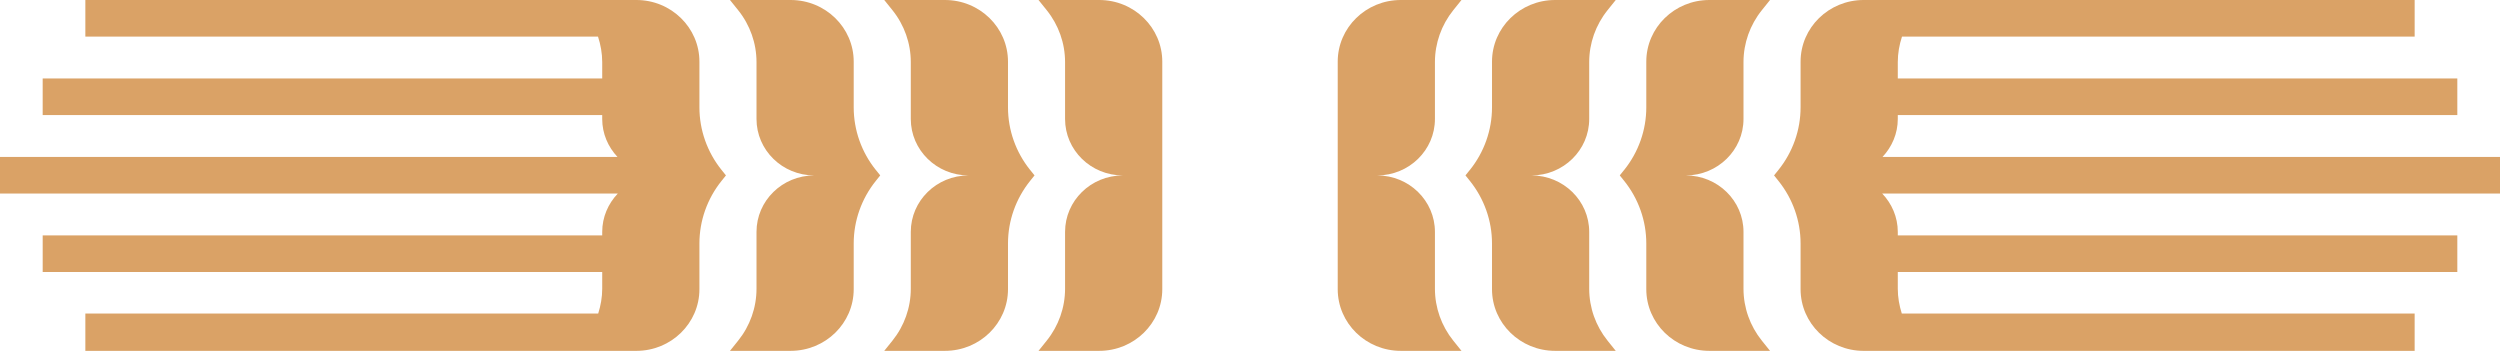
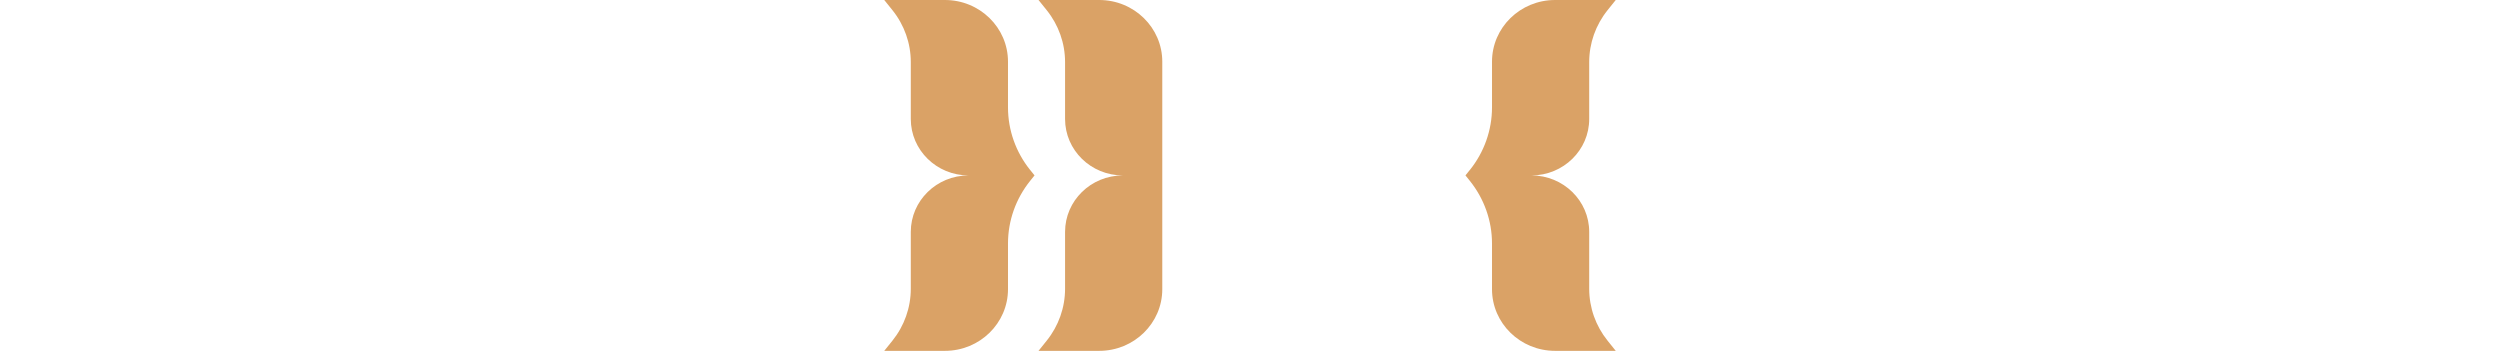
<svg xmlns="http://www.w3.org/2000/svg" id="Layer_1" viewBox="0 0 228 32">
  <defs>
    <style>.cls-1{fill:#daa266;}</style>
  </defs>
  <path class="cls-1" d="M100.247,0h-5.534l.748.93c1.083,1.349,1.673,3.014,1.673,4.73v5.19c0,2.841,2.353,5.144,5.258,5.149-2.905.005-5.258,2.308-5.258,5.149v5.19c0,1.714-.59,3.381-1.673,4.729l-.748.931h5.534c3.177,0,5.753-2.518,5.753-5.624V5.624c0-3.106-2.576-5.624-5.753-5.624Z" />
-   <path class="cls-1" d="M79.877,15.502c-1.308-1.628-2.019-3.639-2.019-5.71v-4.168C77.858,2.518,75.283 0,72.105 0h-5.532l.747.93c1.084,1.35,1.673,3.014,1.673,4.73v5.19c0,2.84,2.354,5.144,5.258,5.149-2.904.005-5.258,2.308-5.258,5.149v5.189c0,1.716-.589,3.381-1.673,4.73l-.747.93h5.532c3.178,0,5.753-2.518,5.753-5.624v-4.168c0-2.071.711-4.081,2.019-5.71l.4-.498.001-.001h-.001l-.4-.498Z" />
  <path class="cls-1" d="M93.949,15.502c-1.308-1.628-2.02-3.639-2.02-5.71v-4.168C91.929,2.518,89.354 0,86.176 0h-5.532l.747.93c1.084,1.35,1.673,3.014,1.673,4.73v5.19c0,2.84,2.354,5.144,5.259,5.149-2.905.005-5.259,2.308-5.259,5.149v5.189c0,1.716-.589,3.381-1.673,4.73l-.747.93h5.532c3.178,0,5.753-2.518,5.753-5.624v-4.168c0-2.071.712-4.081,2.02-5.71l.4-.498.001-.001h-.001l-.4-.498Z" />
-   <path class="cls-1" d="M63.787,9.792v-4.168C63.787,2.518,61.211 0,58.034 0h-2.841S7.784 0,7.784 0v3.339h46.755c.243.747.383,1.527.383,2.321v1.496H3.892v3.339h51.029v.355c0,1.338.536,2.547,1.392,3.462H0v3.339h56.343c-.875.919-1.421,2.143-1.421,3.498v.321H3.893v3.339h51.029v1.529c0,.771-.136,1.528-.365,2.255H7.784v3.406h47.158v-.001h3.092c3.177,0,5.753-2.518,5.753-5.624v-4.168c0-2.071.711-4.081,2.019-5.71l.4-.498v-.001l-.4-.498c-1.308-1.628-2.019-3.639-2.019-5.71Z" />
-   <path class="cls-1" d="M127.753,0h5.534l-.748.93c-1.083,1.349-1.673,3.014-1.673,4.73v5.19c0,2.841-2.353,5.144-5.258,5.149,2.905.005,5.258,2.308,5.258,5.149v5.19c0,1.714.59,3.381,1.673,4.729l.748.931h-5.534c-3.177,0-5.753-2.518-5.753-5.624V5.624c0-3.106,2.576-5.624,5.753-5.624Z" />
-   <path class="cls-1" d="M148.123,15.502c1.308-1.628,2.019-3.639,2.019-5.71v-4.168C150.142,2.518,152.717 0,155.895 0h5.532l-.747.93c-1.084,1.35-1.673,3.014-1.673,4.73v5.19c0,2.84-2.354,5.144-5.258,5.149,2.904.005,5.258,2.308,5.258,5.149v5.189c0,1.716.589,3.381,1.673,4.73l.747.93h-5.532c-3.178,0-5.753-2.518-5.753-5.624v-4.168c0-2.071-.711-4.081-2.019-5.71l-.4-.498-.001-.001h.001l.4-.498Z" />
  <path class="cls-1" d="M134.051,15.502c1.308-1.628,2.02-3.639,2.02-5.71v-4.168C136.071,2.518,138.646 0,141.824 0h5.532l-.747.93c-1.084,1.35-1.673,3.014-1.673,4.73v5.19c0,2.84-2.354,5.144-5.259,5.149,2.905.005,5.259,2.308,5.259,5.149v5.189c0,1.716.589,3.381,1.673,4.73l.747.93h-5.532c-3.178,0-5.753-2.518-5.753-5.624v-4.168c0-2.071-.712-4.081-2.02-5.71l-.4-.498-.001-.001h.001l.4-.498Z" />
-   <path class="cls-1" d="M164.213,9.792v-4.168C164.213,2.518,166.789 0,169.966 0h2.841s47.409,0,47.409,0v3.339h-46.755c-.243.747-.383,1.527-.383,2.321v1.496h51.029v3.339h-51.029v.355c0,1.338-.536,2.547-1.392,3.462h56.314v3.339h-56.343c.875.919,1.421,2.143,1.421,3.498v.321h51.029v3.339h-51.029v1.529c0,.771.136,1.528.365,2.255h46.772v3.406h-47.158v-.001h-3.092c-3.177,0-5.753-2.518-5.753-5.624v-4.168c0-2.071-.711-4.081-2.019-5.71l-.4-.498v-.001l.4-.498c1.308-1.628,2.019-3.639,2.019-5.71Z" />
</svg>